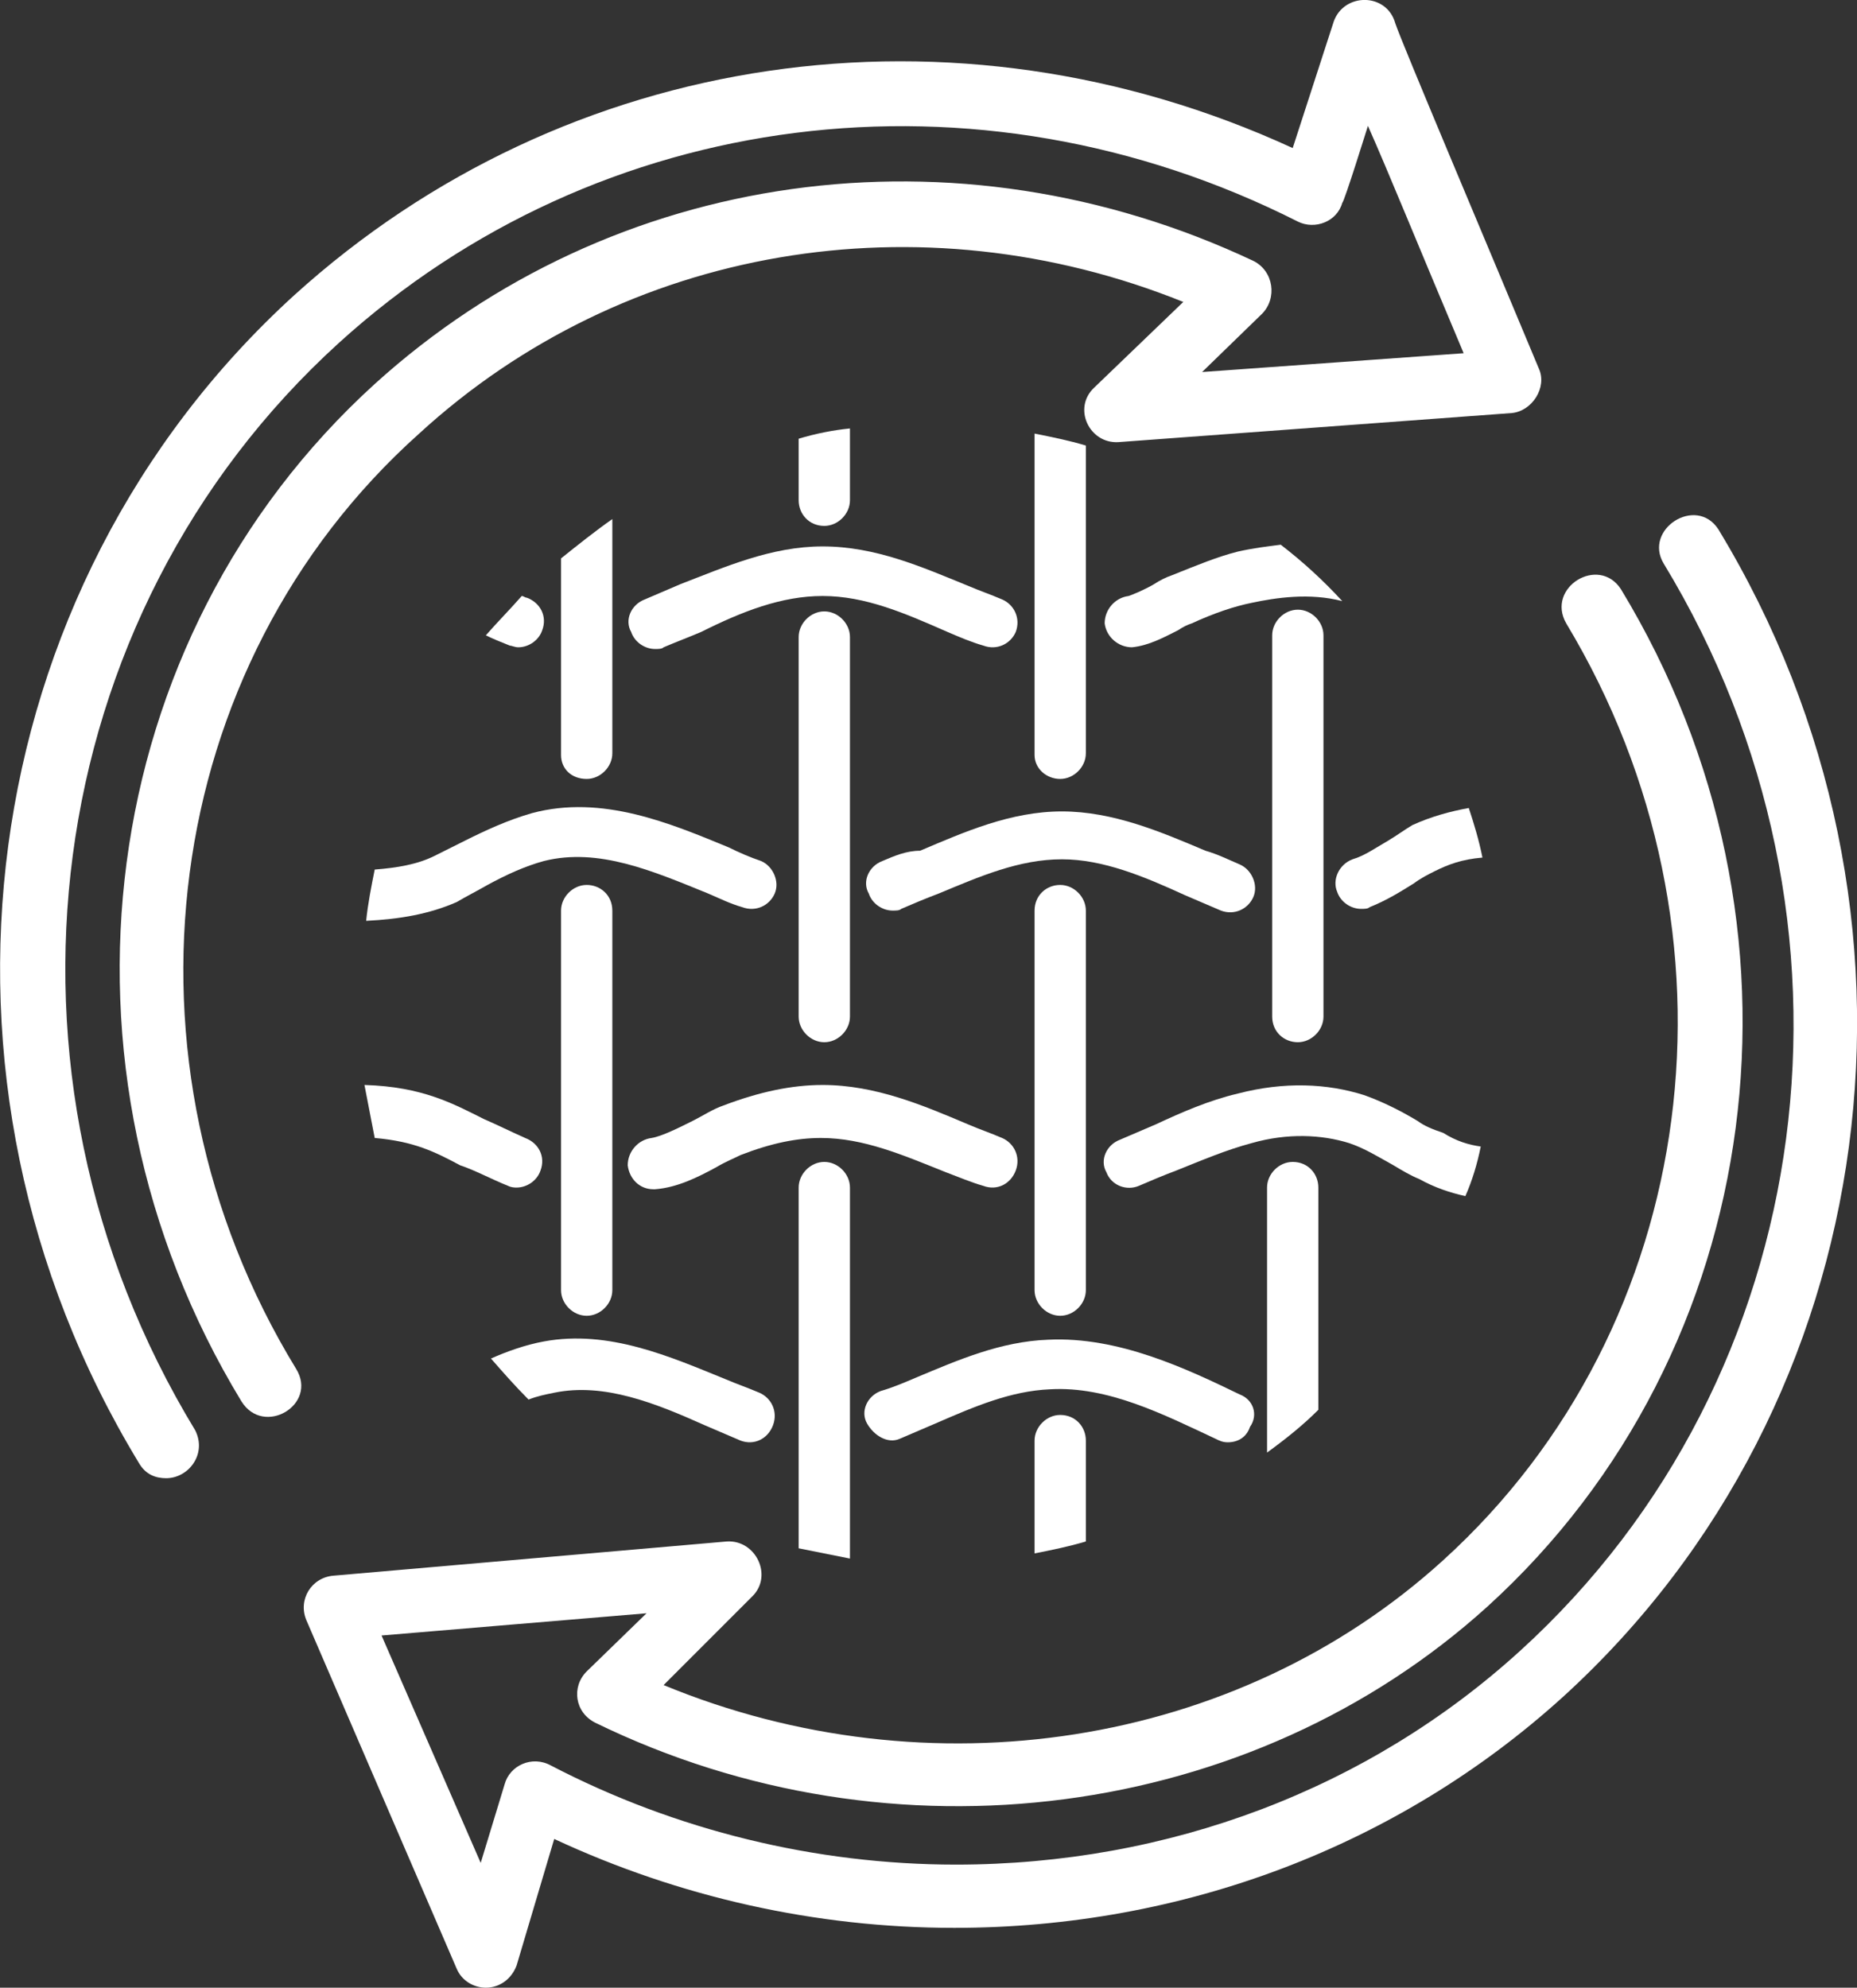
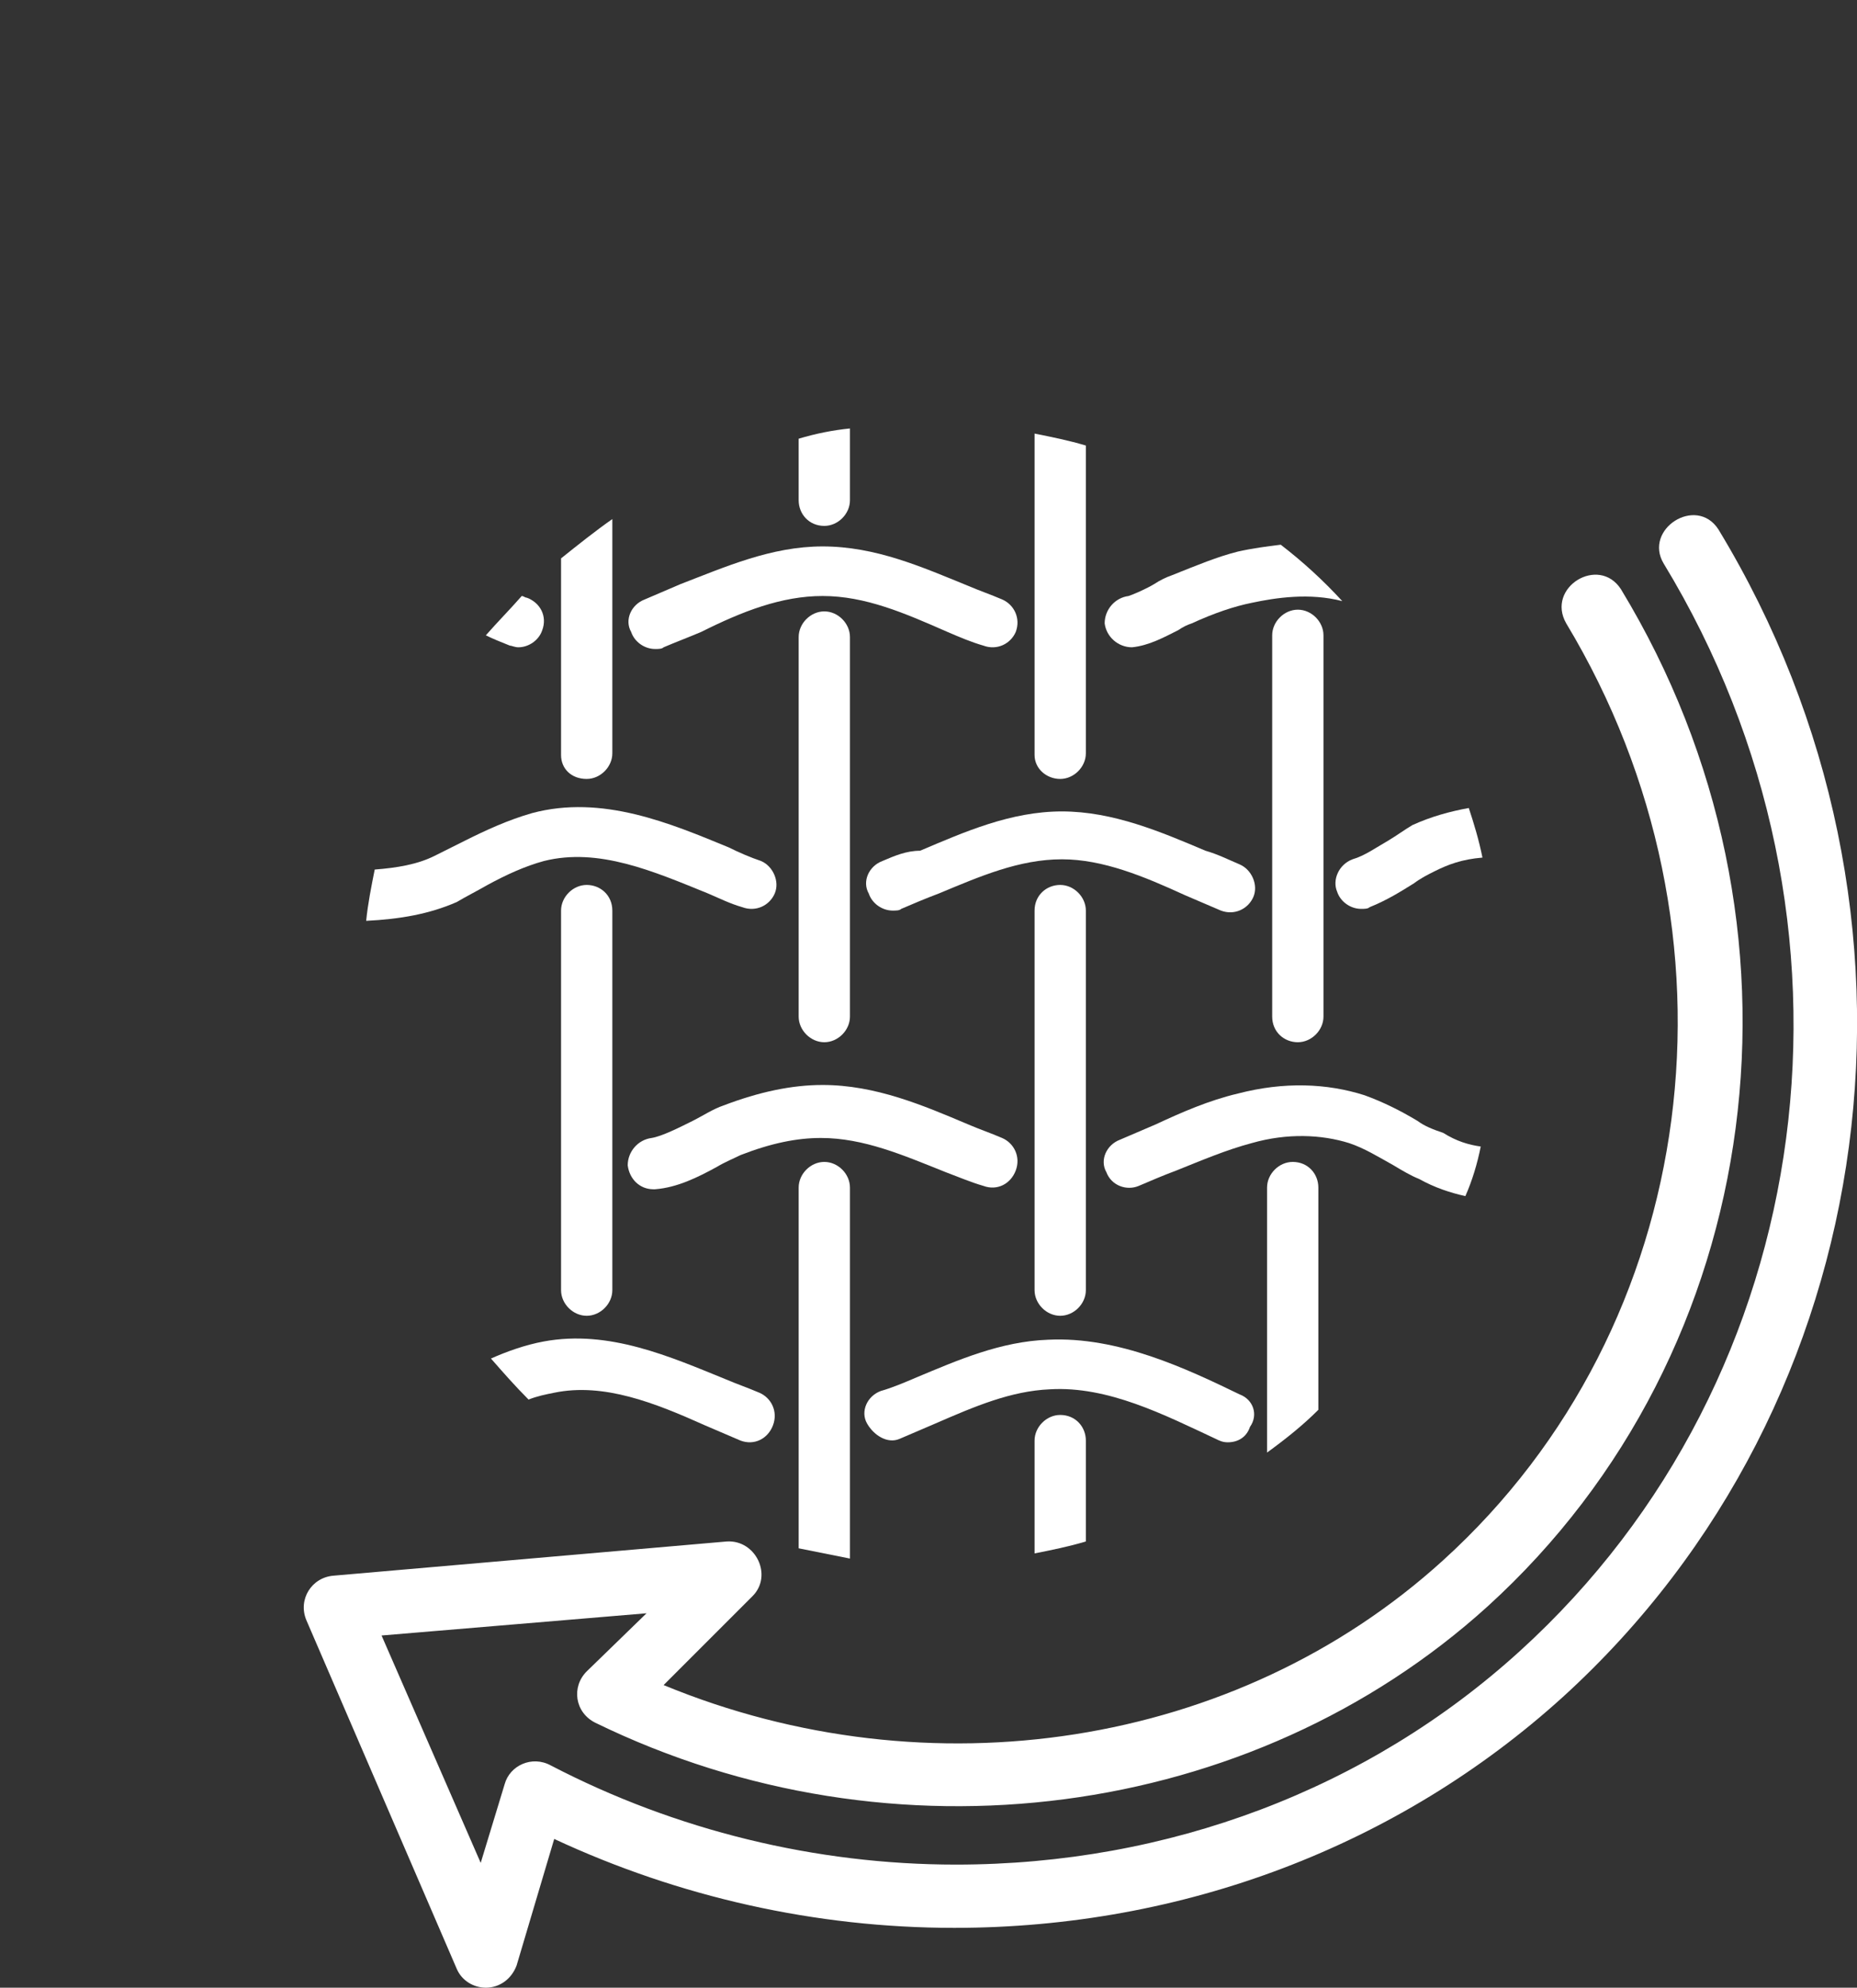
<svg xmlns="http://www.w3.org/2000/svg" version="1.1" id="COPY" x="0px" y="0px" style="enable-background:new 0 0 170.1 255.1;" xml:space="preserve" viewBox="30.68 69.44 108.63 116.26">
  <rect x="30.68" y="69.44" width="108.63" height="116.26" fill="#333333" stroke="none" />
  <style type="text/css">
	.st0{fill:#FFFFFF;}
	.st1{fill:none;}
</style>
  <g>
    <g>
-       <path class="st0" d="M40.4,155.9c-0.6,0-1.2-0.2-1.6-0.9c-13.6-22.4-9.8-51.1,9.1-68.3c15.9-14.4,38.6-17.7,58.4-8.6    c0,0,2.4-7.4,2.4-7.4c0.6-1.7,3.1-1.7,3.6,0.1c0.4,1.2,5.4,13,8.4,20.2c0.5,1.1-0.4,2.5-1.6,2.6c0,0-23,1.7-23,1.7    c-1.7,0.1-2.7-2-1.4-3.2l5.2-5c-15.4-6.2-32.7-3.3-44.7,7.7C40,108.4,37,131.5,48,149.5c1.3,2.1-1.9,4-3.2,1.9    c-11.9-19.6-8.6-44.6,7.8-59.5c13.9-12.6,34-15.4,51.4-7.2c1.2,0.6,1.4,2.2,0.5,3.1l-3.5,3.4l15.3-1.1c-2.7-6.4-4.4-10.6-5.6-13.3    c0,0-1.4,4.5-1.5,4.5c-0.3,1.1-1.6,1.6-2.6,1.1c-18.8-9.5-40.9-6.7-56.1,7.1c-17.6,16-21.1,42.7-8.4,63.6    C42.8,154.5,41.7,155.9,40.4,155.9L40.4,155.9z" />
      <path class="st0" d="M59.1,185.7c-0.7,0-1.4-0.4-1.7-1.1c0,0-8.8-20.4-8.8-20.4c-0.5-1.2,0.3-2.5,1.6-2.6c0,0,23-2,23-2    c1.7-0.1,2.7,2,1.5,3.2l-5.2,5.2c15.5,6.4,33.5,3.7,45.6-7.3c15.1-13.7,18.1-36.7,7.2-54.8c-1.2-2.1,1.9-4,3.2-2    c11.9,19.6,8.6,44.6-7.8,59.5c-13.8,12.5-34.8,15.3-52.2,6.8c-1.2-0.6-1.4-2.1-0.5-3l3.5-3.4L53,165.1l5.8,13.3    c0,0,1.4-4.6,1.4-4.6c0.3-1.1,1.6-1.7,2.7-1.1c7.3,3.8,15.5,5.8,23.7,5.8c12.4,0,24.1-4.4,33-12.5c17.6-16,21.1-42.7,8.4-63.6    c-1.2-2,1.9-4,3.2-2c13.6,22.4,9.8,51.1-9.1,68.3c-9.6,8.7-22.2,13.5-35.6,13.5c-8.1,0-16.1-1.8-23.4-5.2c0,0-2.2,7.4-2.2,7.4    C60.6,185.2,59.9,185.7,59.1,185.7L59.1,185.7z" />
    </g>
    <g>
      <path class="st1" d="M105.1,106.7c0-0.8,0.7-1.5,1.5-1.5s1.5,0.7,1.5,1.5v22.2c0,0.8-0.7,1.5-1.5,1.5s-1.5-0.7-1.5-1.5V106.7z     M92.7,116.6L92.7,116.6c3.1,0,5.8,1.2,8.4,2.3c0.7,0.3,1.3,0.6,2,0.8c0.8,0.3,1.2,1.2,0.8,1.9c-0.3,0.8-1.2,1.2-1.9,0.8    c-0.7-0.3-1.4-0.6-2.1-0.9c-2.5-1.1-4.8-2.1-7.2-2.1l0,0c-2.4,0-4.7,1-7.2,2c-0.7,0.3-1.4,0.6-2.2,0.9c-0.2,0.1-0.4,0.1-0.5,0.1    c-0.6,0-1.2-0.4-1.4-1c-0.3-0.8,0.1-1.6,0.8-1.9c0.7-0.3,1.4-0.6,2.1-0.9C87,117.8,89.7,116.6,92.7,116.6L92.7,116.6z M94.2,122.7    v22.2c0,0.8-0.7,1.5-1.5,1.5s-1.5-0.7-1.5-1.5v-22.2c0-0.8,0.7-1.5,1.5-1.5S94.2,121.8,94.2,122.7z M71.7,106.3    c-0.7,0.3-1.5,0.6-2.2,0.9c-0.2,0.1-0.4,0.1-0.5,0.1c-0.6,0-1.2-0.4-1.4-1c-0.3-0.8,0.1-1.6,0.8-1.9c0.7-0.3,1.4-0.6,2.1-0.9    c2.6-1.1,5.2-2.2,8.3-2.2h0c3.1,0,5.8,1.2,8.5,2.3c0.7,0.3,1.3,0.6,2,0.8c0.8,0.3,1.2,1.2,0.8,1.9c-0.3,0.8-1.2,1.2-1.9,0.8    c-0.7-0.3-1.4-0.6-2.1-0.8c-2.5-1-4.8-2-7.3-2h0C76.4,104.3,74.1,105.2,71.7,106.3z M80.4,106.7v22.2c0,0.8-0.7,1.5-1.5,1.5    s-1.5-0.7-1.5-1.5v-22.2c0-0.8,0.7-1.5,1.5-1.5S80.4,105.9,80.4,106.7z M66.5,144.9c0,0.8-0.7,1.5-1.5,1.5s-1.5-0.7-1.5-1.5v-22.2    c0-0.8,0.7-1.5,1.5-1.5s1.5,0.7,1.5,1.5V144.9z M78.8,135.9L78.8,135.9c-1.4,0-3,0.3-4.7,1c-0.4,0.2-0.9,0.4-1.4,0.7    c-1.1,0.6-2.3,1.2-3.6,1.3c0,0-0.1,0-0.1,0c-0.8,0-1.4-0.6-1.5-1.4c-0.1-0.8,0.6-1.5,1.4-1.6c0.6,0,1.6-0.5,2.4-1    c0.6-0.3,1.2-0.6,1.8-0.9c2.1-0.8,4-1.2,5.8-1.2l0,0c3.1,0,5.8,1.2,8.5,2.3c0.7,0.3,1.3,0.6,2,0.8c0.8,0.3,1.2,1.2,0.8,1.9    c-0.3,0.8-1.2,1.1-1.9,0.8c-0.7-0.3-1.4-0.6-2.1-0.8C83.7,136.9,81.3,135.9,78.8,135.9L78.8,135.9z M103.9,153    c-0.3,0.5-0.8,0.8-1.3,0.8c-0.2,0-0.4-0.1-0.7-0.1c-3-1.4-6.3-3.1-9.7-2.9c-2.3,0.1-4.4,1-6.7,2c-0.7,0.3-1.4,0.6-2.1,0.9    c-0.8,0.3-1.6-0.1-1.9-0.8c-0.3-0.8,0.1-1.6,0.8-1.9c0.7-0.3,1.4-0.6,2.1-0.9c2.4-1,4.9-2.1,7.7-2.2c4.1-0.2,8,1.7,11.2,3.2    C104,151.4,104.3,152.3,103.9,153L103.9,153z" />
      <path class="st0" d="M106.6,130.4c0.8,0,1.5-0.7,1.5-1.5v-22.3c0-0.8-0.7-1.5-1.5-1.5s-1.5,0.7-1.5,1.5v22.3    C105.1,129.8,105.8,130.4,106.6,130.4z" />
      <path class="st0" d="M106.3,137.4c-0.8,0-1.5,0.7-1.5,1.5v15.5c1.1-0.8,2.1-1.6,3-2.5v-13C107.8,138.1,107.2,137.4,106.3,137.4z" />
      <path class="st0" d="M92.7,152.2c-0.8,0-1.5,0.7-1.5,1.5v6.6c1-0.2,2-0.4,3-0.7v-5.9C94.2,152.9,93.6,152.2,92.7,152.2z" />
      <path class="st0" d="M91.2,122.7v22.2c0,0.8,0.7,1.5,1.5,1.5s1.5-0.7,1.5-1.5v-22.2c0-0.8-0.7-1.5-1.5-1.5S91.2,121.8,91.2,122.7z    " />
      <path class="st0" d="M92.7,115c0.8,0,1.5-0.7,1.5-1.5V95.5c-1-0.3-2-0.5-3-0.7v18.8C91.2,114.4,91.9,115,92.7,115z" />
-       <path class="st0" d="M77.4,106.7v22.2c0,0.8,0.7,1.5,1.5,1.5s1.5-0.7,1.5-1.5v-22.2c0-0.8-0.7-1.5-1.5-1.5S77.4,105.9,77.4,106.7z    " />
+       <path class="st0" d="M77.4,106.7v22.2c0,0.8,0.7,1.5,1.5,1.5s1.5-0.7,1.5-1.5v-22.2c0-0.8-0.7-1.5-1.5-1.5S77.4,105.9,77.4,106.7" />
      <path class="st0" d="M78.9,137.4c-0.8,0-1.5,0.7-1.5,1.5V160c1,0.2,2,0.4,3,0.6v-21.7C80.4,138.1,79.7,137.4,78.9,137.4    L78.9,137.4z" />
      <path class="st0" d="M78.9,100.2c0.8,0,1.5-0.7,1.5-1.5v-4.2c-1,0.1-2,0.3-3,0.6v3.6C77.4,99.5,78,100.2,78.9,100.2L78.9,100.2z" />
      <path class="st0" d="M65,121.2c-0.8,0-1.5,0.7-1.5,1.5v22.2c0,0.8,0.7,1.5,1.5,1.5s1.5-0.7,1.5-1.5v-22.2    C66.5,121.8,65.8,121.2,65,121.2z" />
      <path class="st0" d="M65,115c0.8,0,1.5-0.7,1.5-1.5V99.8c-1,0.7-2,1.5-3,2.3v11.5C63.5,114.4,64.1,115,65,115z" />
      <path class="st0" d="M103.2,151c-3.1-1.5-7.1-3.4-11.2-3.2c-2.8,0.1-5.3,1.2-7.7,2.2c-0.7,0.3-1.4,0.6-2.1,0.8    c-0.8,0.3-1.2,1.2-0.8,1.9s1.2,1.2,1.9,0.9c0.7-0.3,1.4-0.6,2.1-0.9c2.3-1,4.4-1.9,6.7-2c3.4-0.2,6.7,1.5,9.7,2.9    c0.2,0.1,0.4,0.2,0.7,0.2c0.6,0,1.1-0.3,1.3-0.9C104.3,152.2,104,151.3,103.2,151L103.2,151z" />
      <path class="st0" d="M71.9,152.8c0.7,0.3,1.4,0.6,2.1,0.9c0.8,0.3,1.6-0.1,1.9-0.9c0.3-0.8-0.1-1.6-0.8-1.9    c-0.7-0.3-1.3-0.5-2-0.8c-3.2-1.3-6.8-2.9-10.6-2.2c-1.1,0.2-2.2,0.6-3.1,1c0.7,0.8,1.4,1.6,2.2,2.4c0.5-0.2,1-0.3,1.5-0.4    C66,150.3,69,151.5,71.9,152.8L71.9,152.8z" />
-       <path class="st0" d="M60.4,138.8c0.2,0.1,0.4,0.1,0.5,0.1c0.6,0,1.2-0.4,1.4-1c0.3-0.8-0.1-1.6-0.9-1.9c-0.9-0.4-1.7-0.8-2.4-1.1    c-1.8-0.9-3.6-1.9-7-2c0.2,1,0.4,2.1,0.6,3.1c2.3,0.2,3.5,0.8,5,1.6C58.5,137.9,59.4,138.4,60.4,138.8L60.4,138.8z" />
      <path class="st0" d="M88.2,138.8c0.8,0.3,1.6-0.1,1.9-0.9c0.3-0.8-0.1-1.6-0.8-1.9c-0.7-0.3-1.3-0.5-2-0.8    c-2.6-1.1-5.4-2.3-8.5-2.3l0,0c-1.8,0-3.7,0.4-5.8,1.2c-0.6,0.2-1.2,0.6-1.8,0.9c-0.8,0.4-1.8,0.9-2.4,1c-0.8,0.1-1.4,0.8-1.4,1.6    c0.1,0.8,0.7,1.4,1.5,1.4c0,0,0.1,0,0.1,0c1.3-0.1,2.5-0.7,3.6-1.3c0.5-0.3,1-0.5,1.4-0.7c1.8-0.7,3.3-1,4.7-1l0,0    c2.5,0,4.8,1,7.3,2C86.8,138.3,87.5,138.6,88.2,138.8L88.2,138.8z" />
      <path class="st0" d="M113.6,135c-1-0.6-2-1.1-3.1-1.5c-2.2-0.7-4.7-0.8-7.4-0.1c-1.7,0.4-3.3,1.1-4.8,1.8    c-0.7,0.3-1.4,0.6-2.1,0.9c-0.8,0.3-1.2,1.2-0.8,1.9c0.3,0.8,1.2,1.1,1.9,0.8c0.7-0.3,1.4-0.6,2.2-0.9c1.5-0.6,2.9-1.2,4.4-1.6    c2.1-0.6,4.1-0.5,5.7,0c0.9,0.3,1.7,0.8,2.6,1.3c0.5,0.3,1,0.6,1.5,0.8c0.9,0.5,1.8,0.8,2.7,1c0.4-0.9,0.7-1.9,0.9-2.9    c-0.7-0.1-1.4-0.3-2.2-0.8C114.5,135.5,114,135.3,113.6,135L113.6,135z" />
      <path class="st0" d="M111.9,118.6c-0.7,0.4-1.4,0.9-2.1,1.1c-0.8,0.3-1.2,1.2-0.9,1.9c0.2,0.6,0.8,1,1.4,1c0.2,0,0.4,0,0.5-0.1    c1-0.4,1.8-0.9,2.6-1.4c0.4-0.3,0.8-0.5,1.2-0.7c0.8-0.4,1.6-0.7,2.8-0.8c-0.2-1-0.5-2-0.8-2.9c-1.1,0.2-2.2,0.5-3.3,1    C112.8,118,112.4,118.3,111.9,118.6L111.9,118.6z" />
      <path class="st0" d="M82.3,119.8c-0.8,0.3-1.2,1.2-0.8,1.9c0.2,0.6,0.8,1,1.4,1c0.2,0,0.4,0,0.5-0.1c0.7-0.3,1.4-0.6,2.2-0.9    c2.4-1,4.7-2,7.2-2l0,0c2.4,0,4.8,1,7.2,2.1c0.7,0.3,1.4,0.6,2.1,0.9c0.8,0.3,1.6-0.1,1.9-0.8s-0.1-1.6-0.8-1.9    c-0.7-0.3-1.3-0.6-2-0.8c-2.6-1.1-5.4-2.3-8.4-2.3l0,0c-3,0-5.7,1.2-8.3,2.3C83.7,119.2,83,119.5,82.3,119.8L82.3,119.8z" />
      <path class="st0" d="M59.2,121.2c1.1-0.6,2.2-1.1,3.3-1.4c3.2-0.8,6.4,0.6,9.6,1.9c0.7,0.3,1.3,0.6,2,0.8c0.8,0.3,1.6-0.1,1.9-0.8    s-0.1-1.6-0.8-1.9c-0.6-0.2-1.3-0.5-1.9-0.8c-3.4-1.4-7.4-3.1-11.5-2c-1.4,0.4-2.7,1-3.9,1.6c-0.6,0.3-1.2,0.6-1.8,0.9    c-1,0.5-2.2,0.7-3.5,0.8c-0.2,1-0.4,2-0.5,3c2-0.1,3.7-0.4,5.3-1.1C57.9,121.9,58.5,121.6,59.2,121.2L59.2,121.2z" />
      <path class="st0" d="M61,107.3c0.6,0,1.2-0.4,1.4-1c0.3-0.8-0.1-1.6-0.9-1.9c-0.1,0-0.2-0.1-0.3-0.1c-0.7,0.8-1.4,1.5-2.1,2.3    c0.4,0.2,0.9,0.4,1.4,0.6C60.6,107.2,60.8,107.3,61,107.3z" />
      <path class="st0" d="M78.8,104.3c2.5,0,4.8,1,7.3,2.1c0.7,0.3,1.4,0.6,2.1,0.8c0.8,0.3,1.6-0.1,1.9-0.8c0.3-0.8-0.1-1.6-0.8-1.9    c-0.7-0.3-1.3-0.5-2-0.8c-2.7-1.1-5.4-2.3-8.5-2.3h0c-3,0-5.7,1.2-8.3,2.2c-0.7,0.3-1.4,0.6-2.1,0.9c-0.8,0.3-1.2,1.2-0.8,1.9    c0.2,0.6,0.8,1,1.4,1c0.2,0,0.4,0,0.5-0.1c0.7-0.3,1.5-0.6,2.2-0.9C74.1,105.2,76.4,104.3,78.8,104.3L78.8,104.3L78.8,104.3z" />
      <path class="st0" d="M99.2,103.1c-0.3,0.1-0.7,0.3-1,0.5c-0.5,0.3-1.2,0.6-1.5,0.7c-0.8,0.1-1.4,0.8-1.4,1.6    c0.1,0.8,0.8,1.4,1.6,1.4c1-0.1,1.9-0.6,2.7-1c0.3-0.2,0.5-0.3,0.8-0.4c1.3-0.6,2.5-1,3.5-1.2c1.4-0.3,3.4-0.6,5.3-0.1    c-1.1-1.2-2.3-2.3-3.6-3.3c-0.8,0.1-1.6,0.2-2.5,0.4C101.9,102,100.7,102.5,99.2,103.1L99.2,103.1z" />
    </g>
  </g>
</svg>